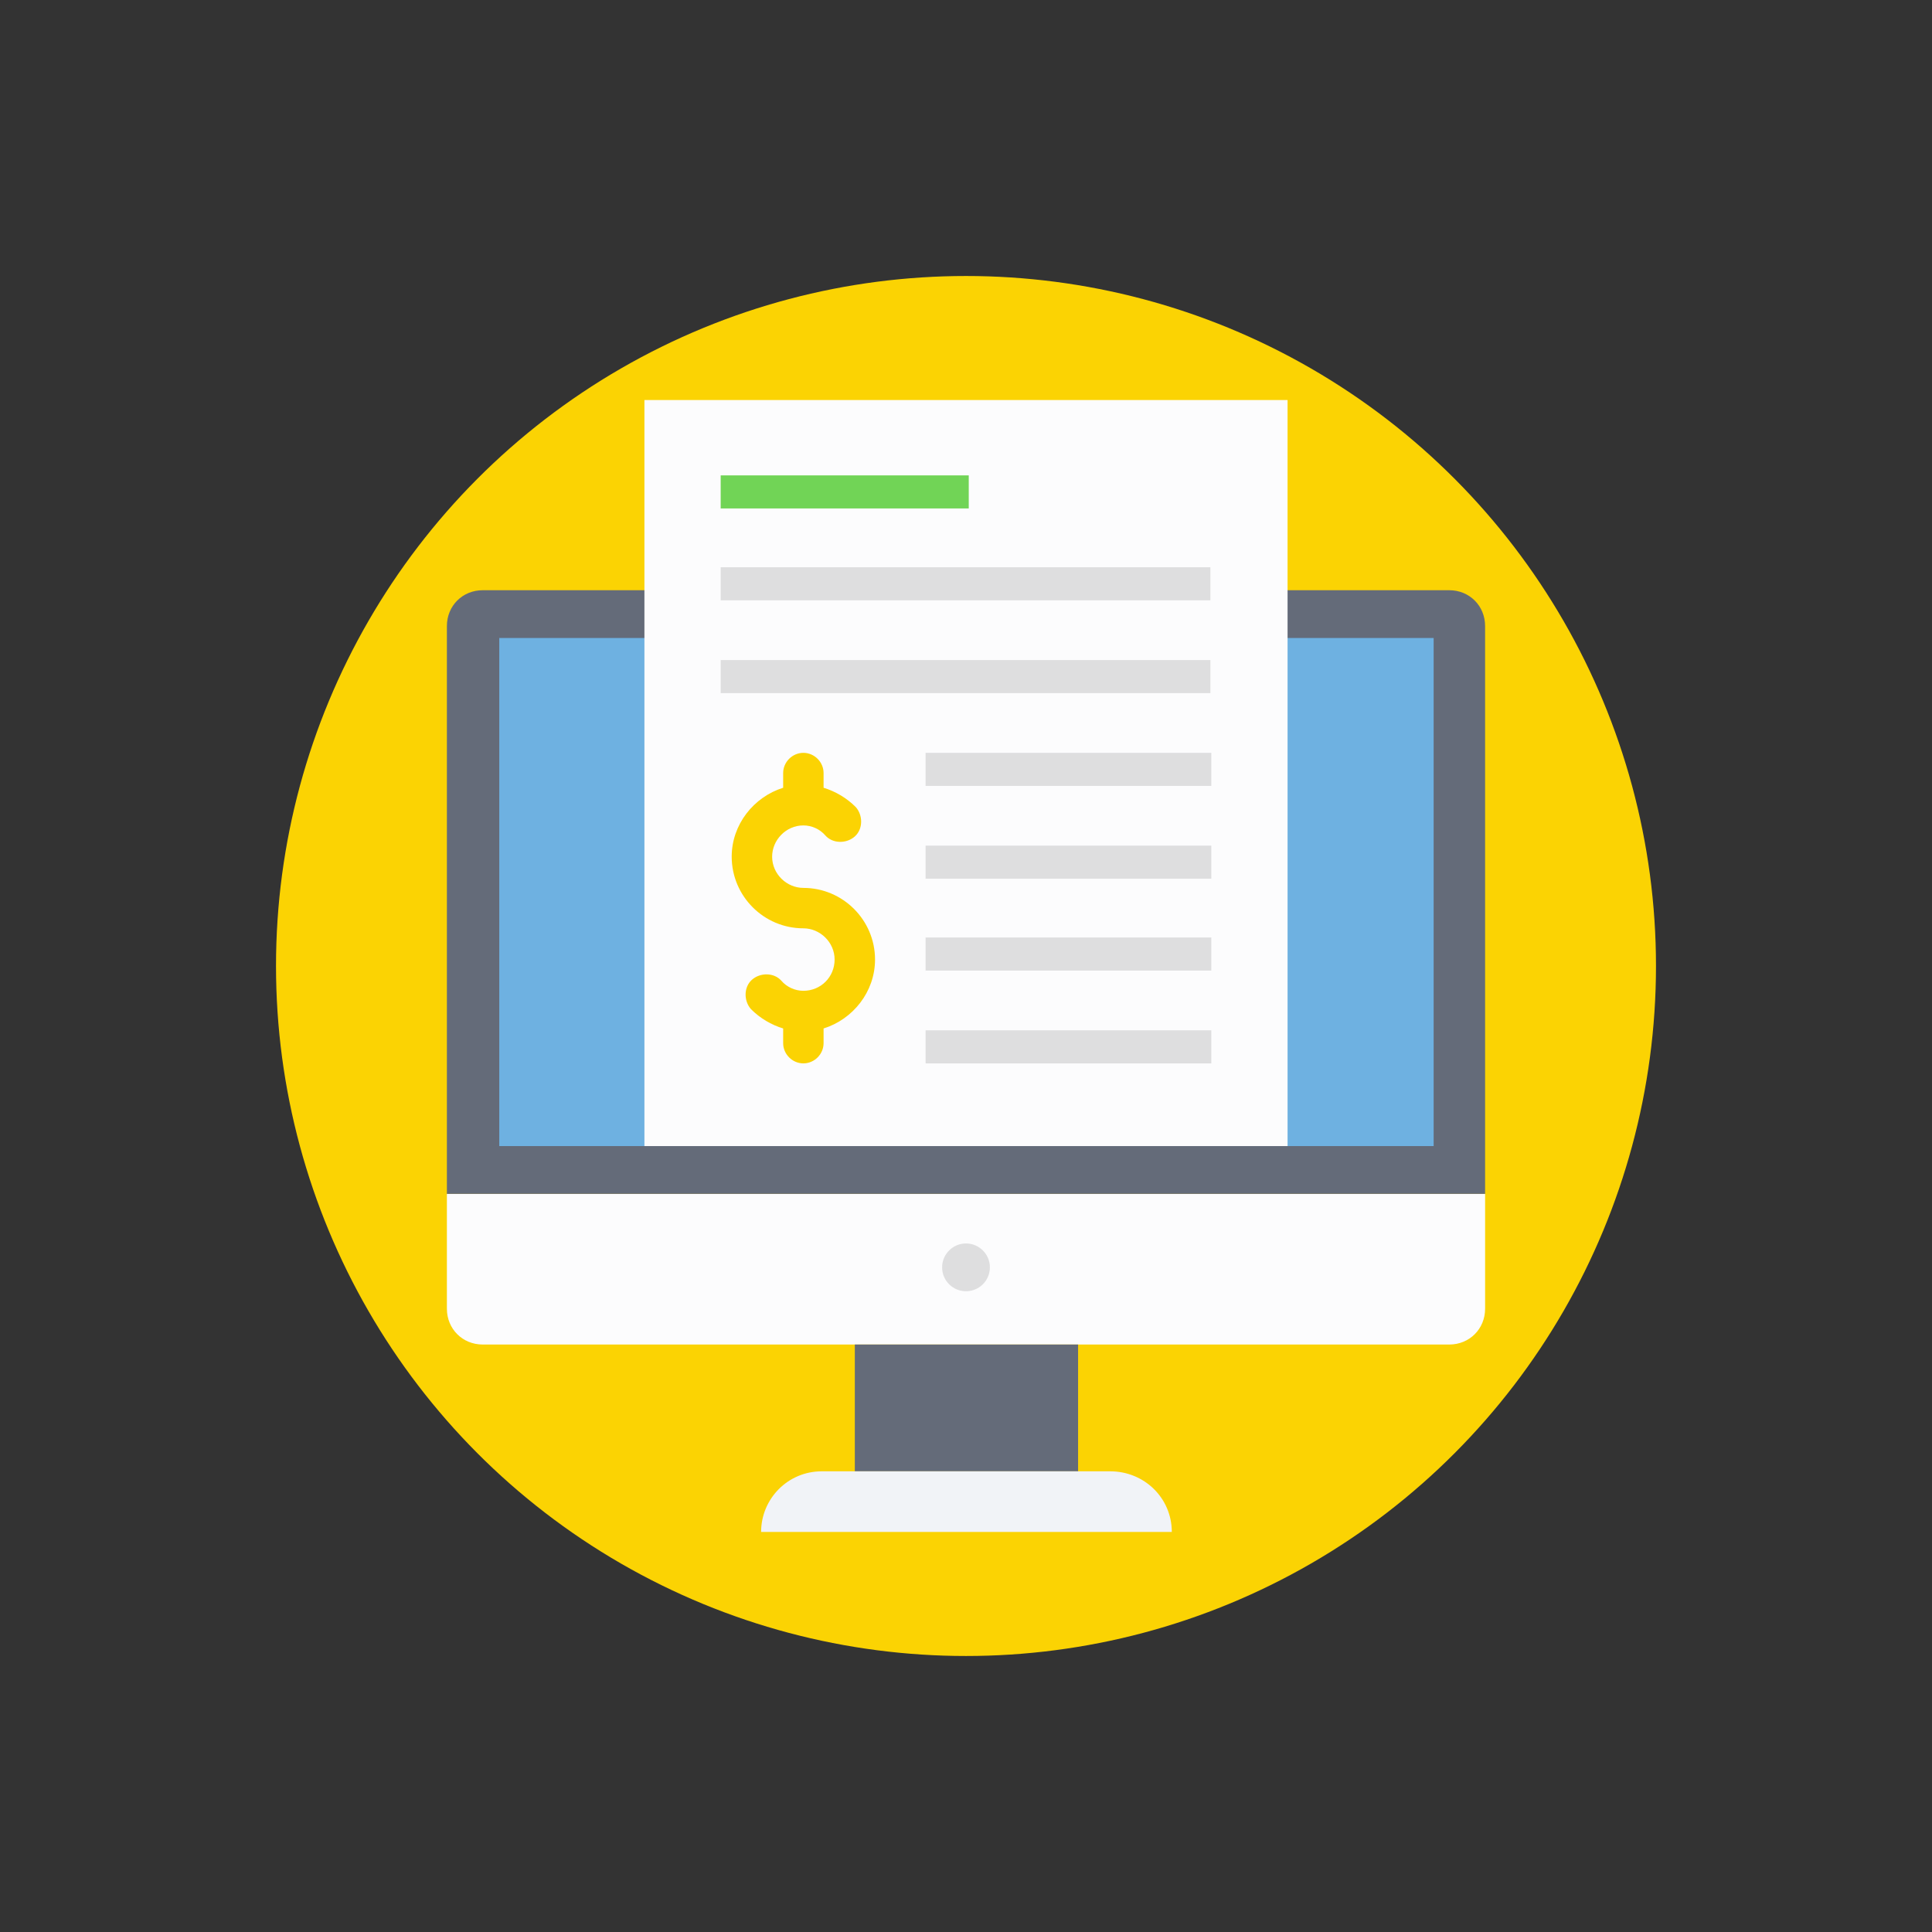
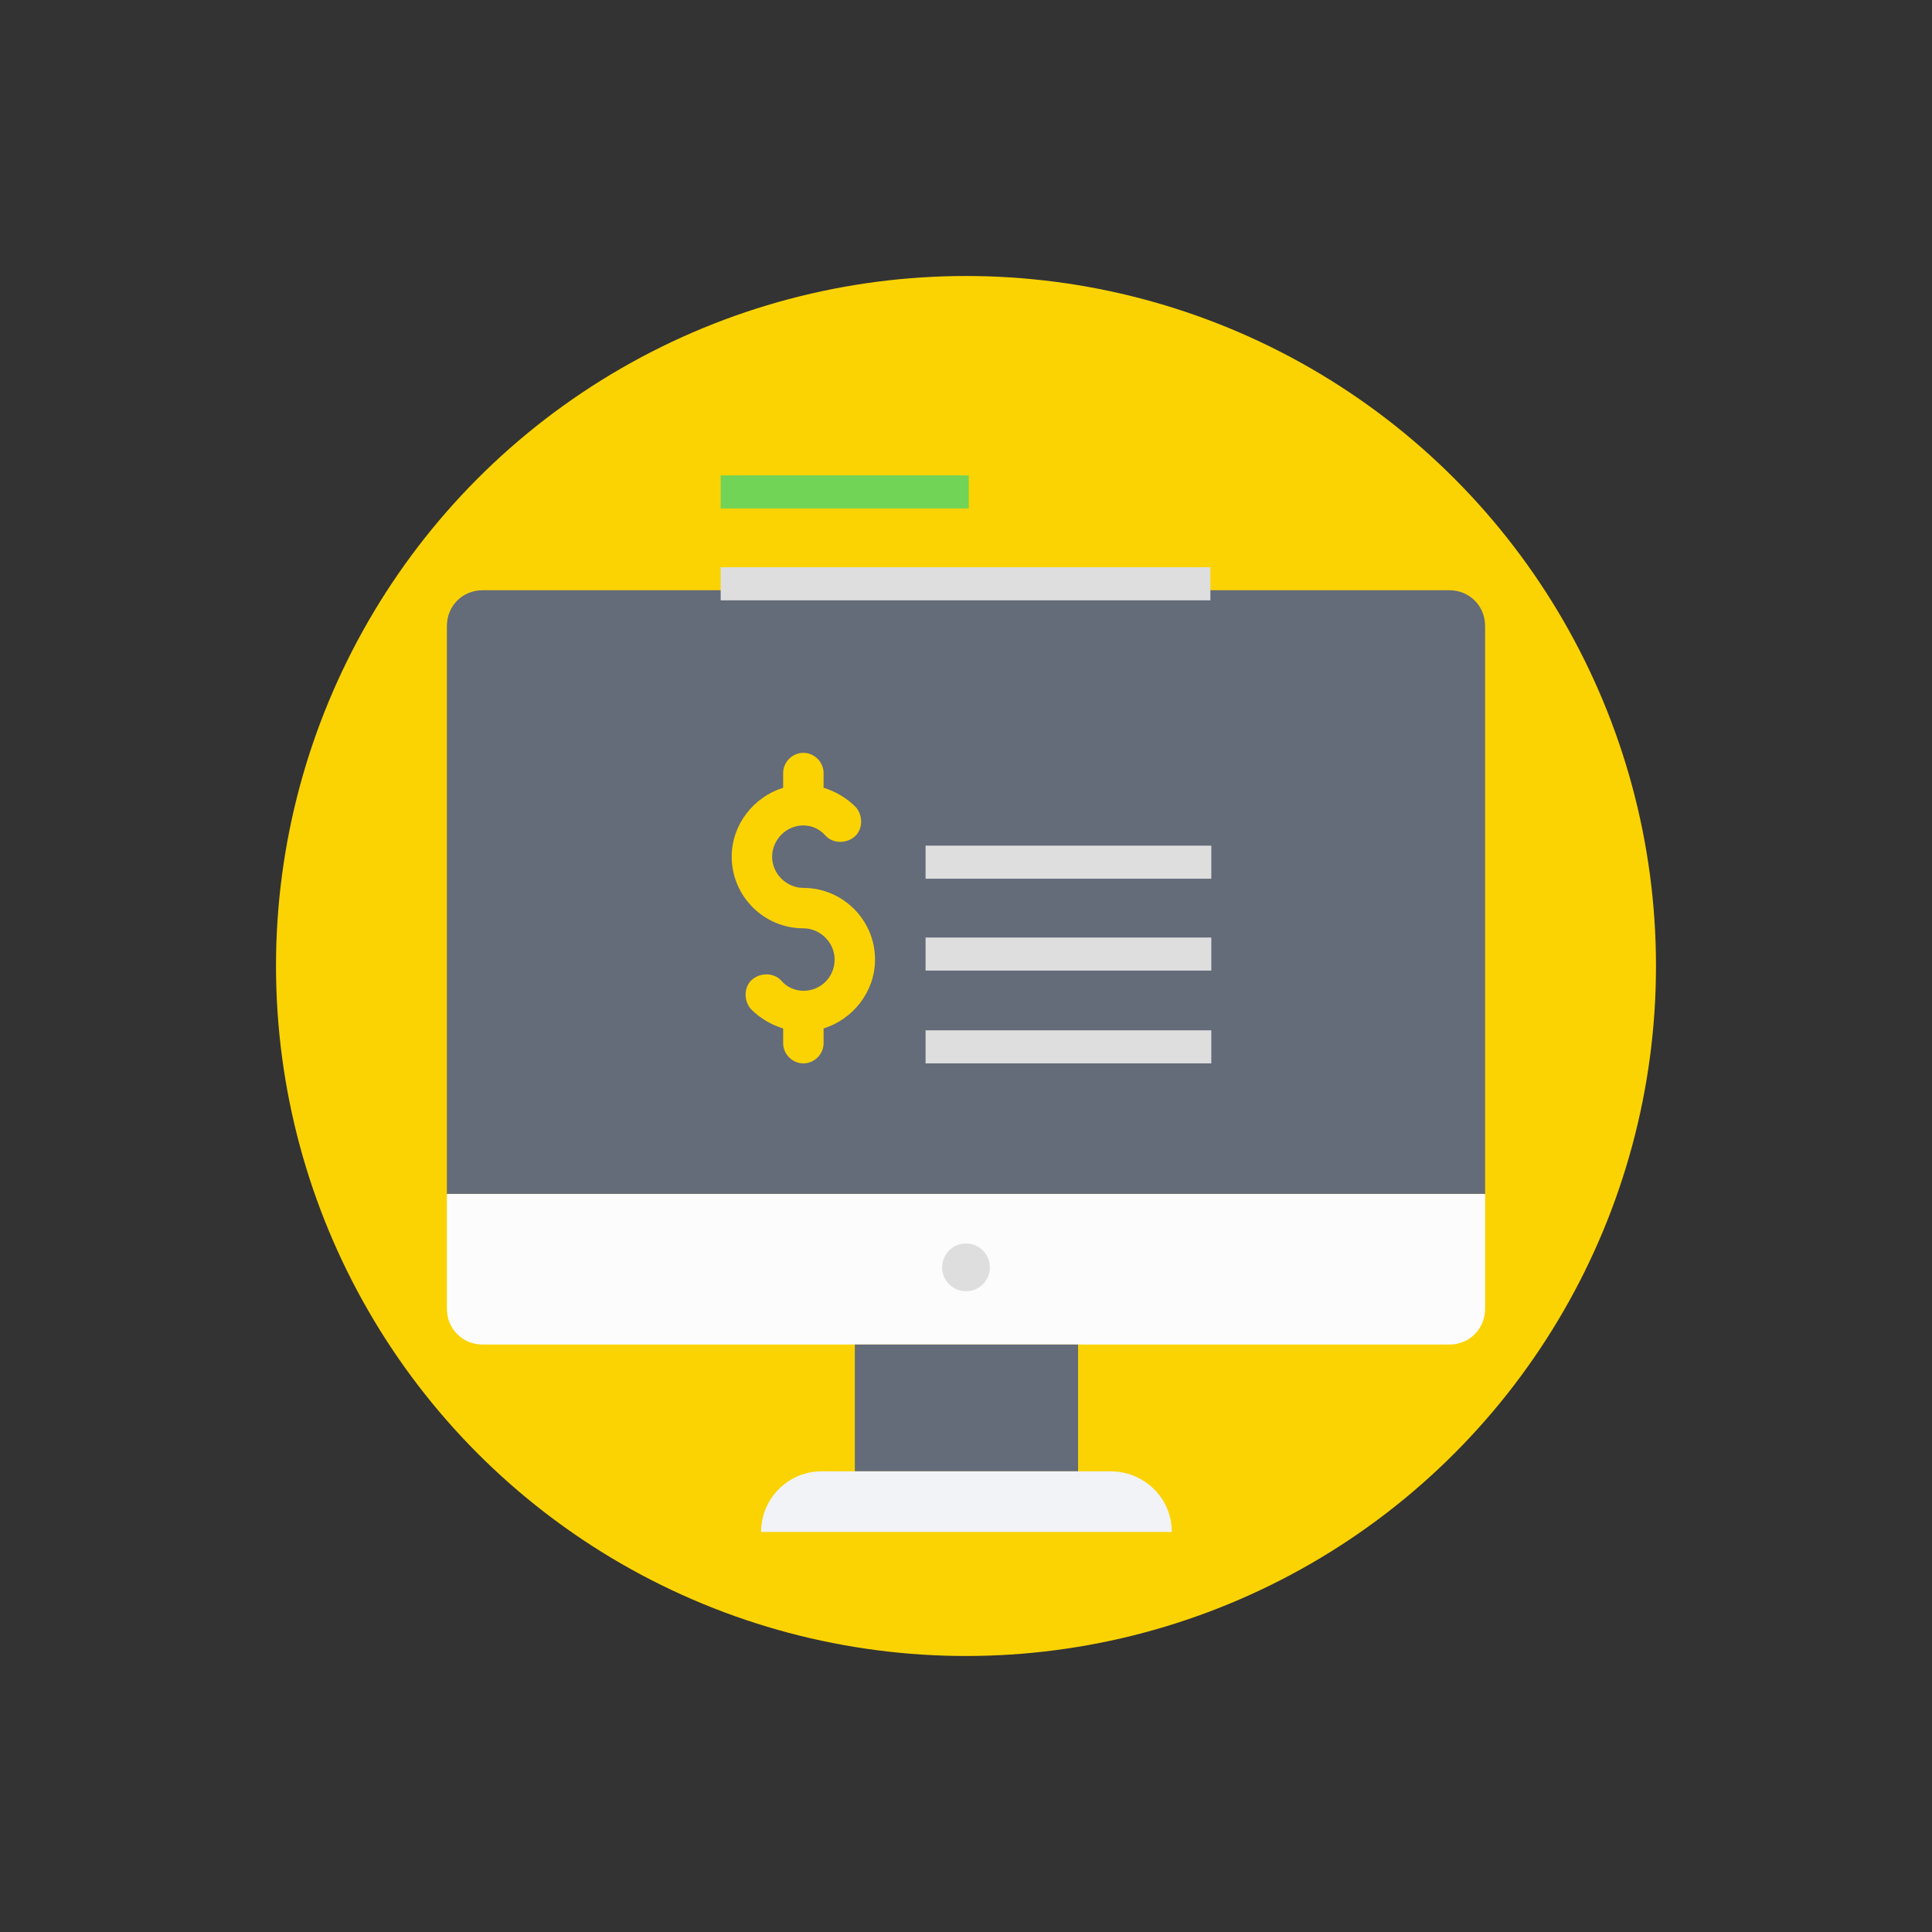
<svg xmlns="http://www.w3.org/2000/svg" version="1.1" id="Layer_1" viewBox="-101.86 -101.86 713.01 713.01" xml:space="preserve" width="64px" height="64px" fill="#000000">
  <rect x="-101.86" y="-101.86" width="713.01" height="713.01" fill="#333333" stroke="none" />
  <g id="SVGRepo_bgCarrier" stroke-width="0" />
  <g id="SVGRepo_tracerCarrier" stroke-linecap="round" stroke-linejoin="round" />
  <g id="SVGRepo_iconCarrier">
    <circle style="fill:#FBD303;" cx="254.644" cy="254.644" r="254.644" />
    <path style="fill:#FCFCFD;" d="M63.068,338.734v42.384c0,7.46,5.764,13.224,13.224,13.224h356.705 c7.46,0,13.224-5.764,13.224-13.224v-42.384H63.068z" />
    <path style="fill:#646B79;" d="M446.22,129.187c0-7.46-5.764-13.224-13.224-13.224H76.291c-7.46,0-13.224,5.764-13.224,13.224 v209.547H446.22V129.187z" />
-     <rect x="82.395" y="133.595" style="fill:#6EB1E1;" width="344.837" height="187.507" />
    <rect x="213.616" y="394.342" style="fill:#646B79;" width="82.395" height="46.792" />
    <path style="fill:#F1F3F7;" d="M307.878,441.134H201.409c-12.546,0-22.379,10.172-22.379,22.379h151.566 C330.596,450.967,320.424,441.134,307.878,441.134z" />
-     <rect x="135.968" y="45.775" style="fill:#FCFCFD;" width="237.351" height="275.327" />
    <rect x="164.111" y="73.579" style="fill:#71D456;" width="91.55" height="12.207" />
    <g>
      <rect x="164.111" y="107.486" style="fill:#DEDEDF;" width="180.726" height="12.207" />
-       <rect x="164.111" y="141.732" style="fill:#DEDEDF;" width="180.726" height="12.207" />
-       <rect x="239.724" y="175.979" style="fill:#DEDEDF;" width="105.452" height="12.207" />
      <rect x="239.724" y="210.225" style="fill:#DEDEDF;" width="105.452" height="12.207" />
      <rect x="239.724" y="244.132" style="fill:#DEDEDF;" width="105.452" height="12.207" />
      <rect x="239.724" y="278.379" style="fill:#DEDEDF;" width="105.452" height="12.207" />
    </g>
    <path style="fill:#FBD303;" d="M221.075,252.27c0-14.58-11.868-26.448-26.448-26.448c-6.103,0-11.528-5.086-11.528-11.528 c0-6.103,5.086-11.528,11.528-11.528c3.052,0,6.103,1.356,8.138,3.73c2.713,3.052,7.799,3.052,10.85,0.339 c3.052-2.713,3.052-7.799,0.339-10.85c-3.391-3.391-7.46-5.764-11.868-7.121v-5.425c0-4.069-3.391-7.46-7.46-7.46 s-7.46,3.391-7.46,7.46v5.425c-10.85,3.391-18.988,13.563-18.988,25.43c0,14.58,11.868,26.448,26.448,26.448 c6.103,0,11.528,5.086,11.528,11.528s-5.086,11.528-11.528,11.528c-3.052,0-6.103-1.356-8.138-3.73 c-2.713-3.052-7.799-3.052-10.85-0.339c-3.052,2.713-3.052,7.799-0.339,10.85c3.391,3.391,7.46,5.764,11.868,7.121v5.425 c0,4.069,3.391,7.46,7.46,7.46s7.46-3.391,7.46-7.46v-5.425C212.938,274.31,221.075,264.138,221.075,252.27z" />
    <circle style="fill:#DEDEDF;" cx="254.644" cy="365.86" r="8.816" />
  </g>
</svg>